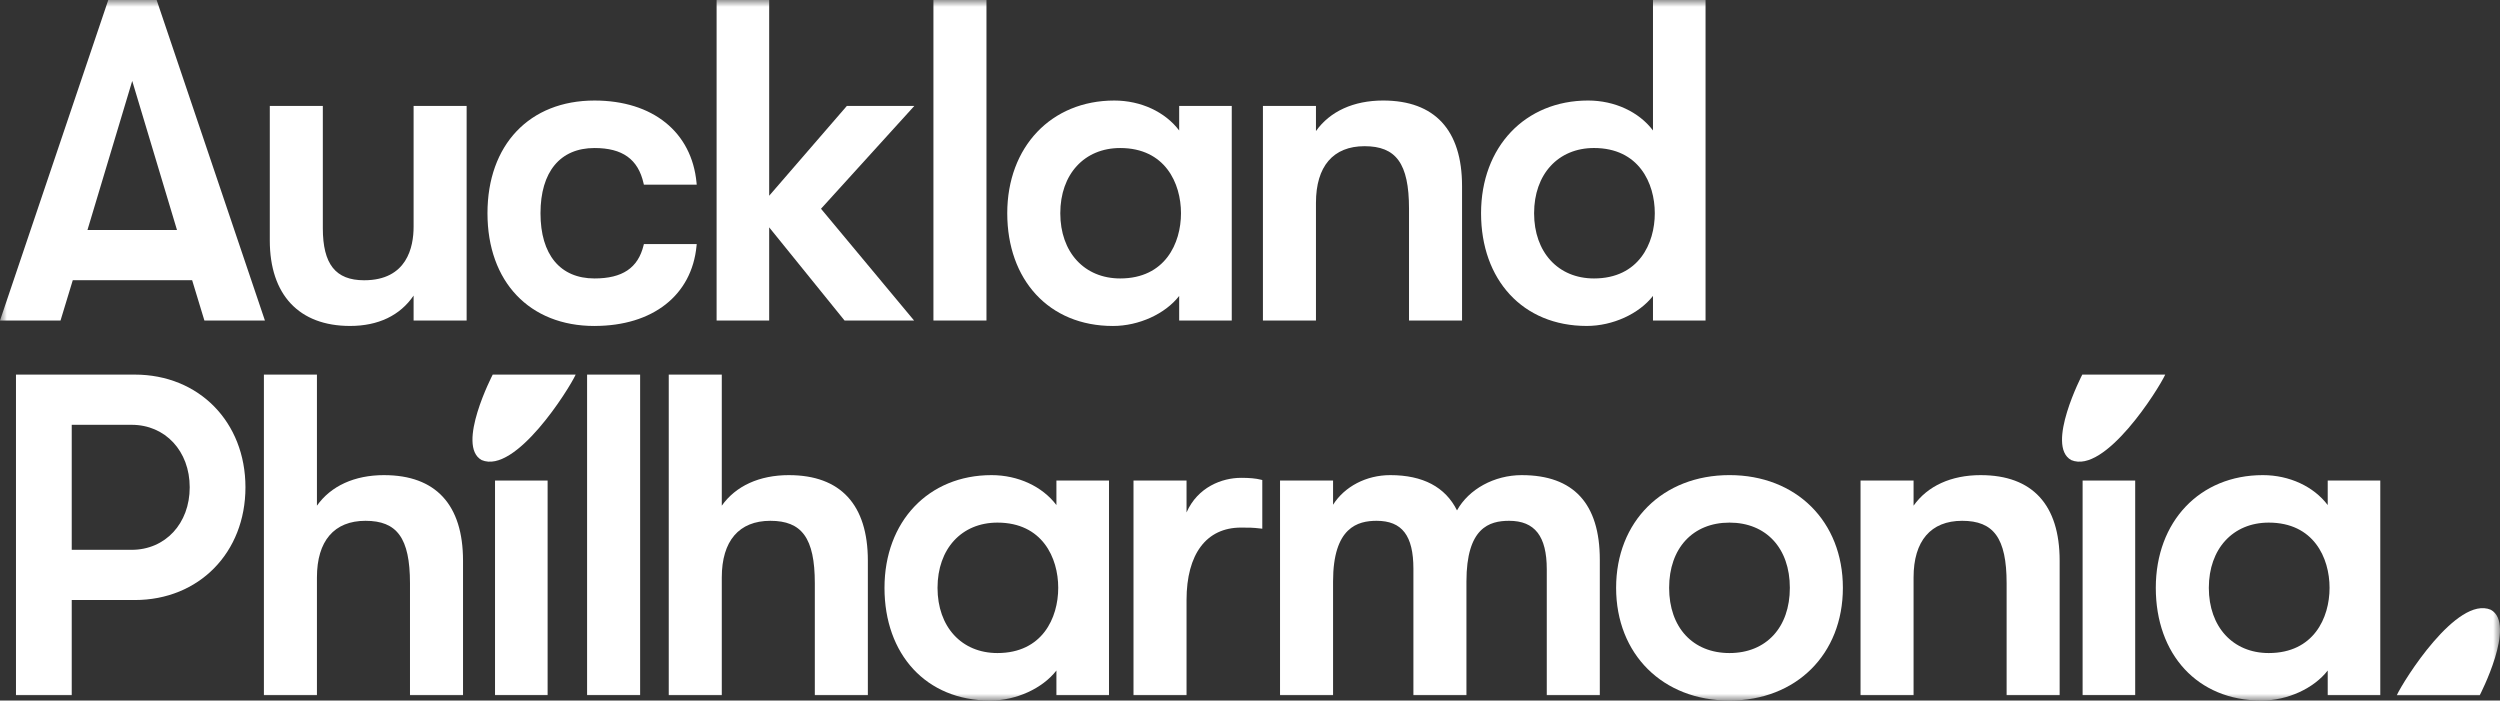
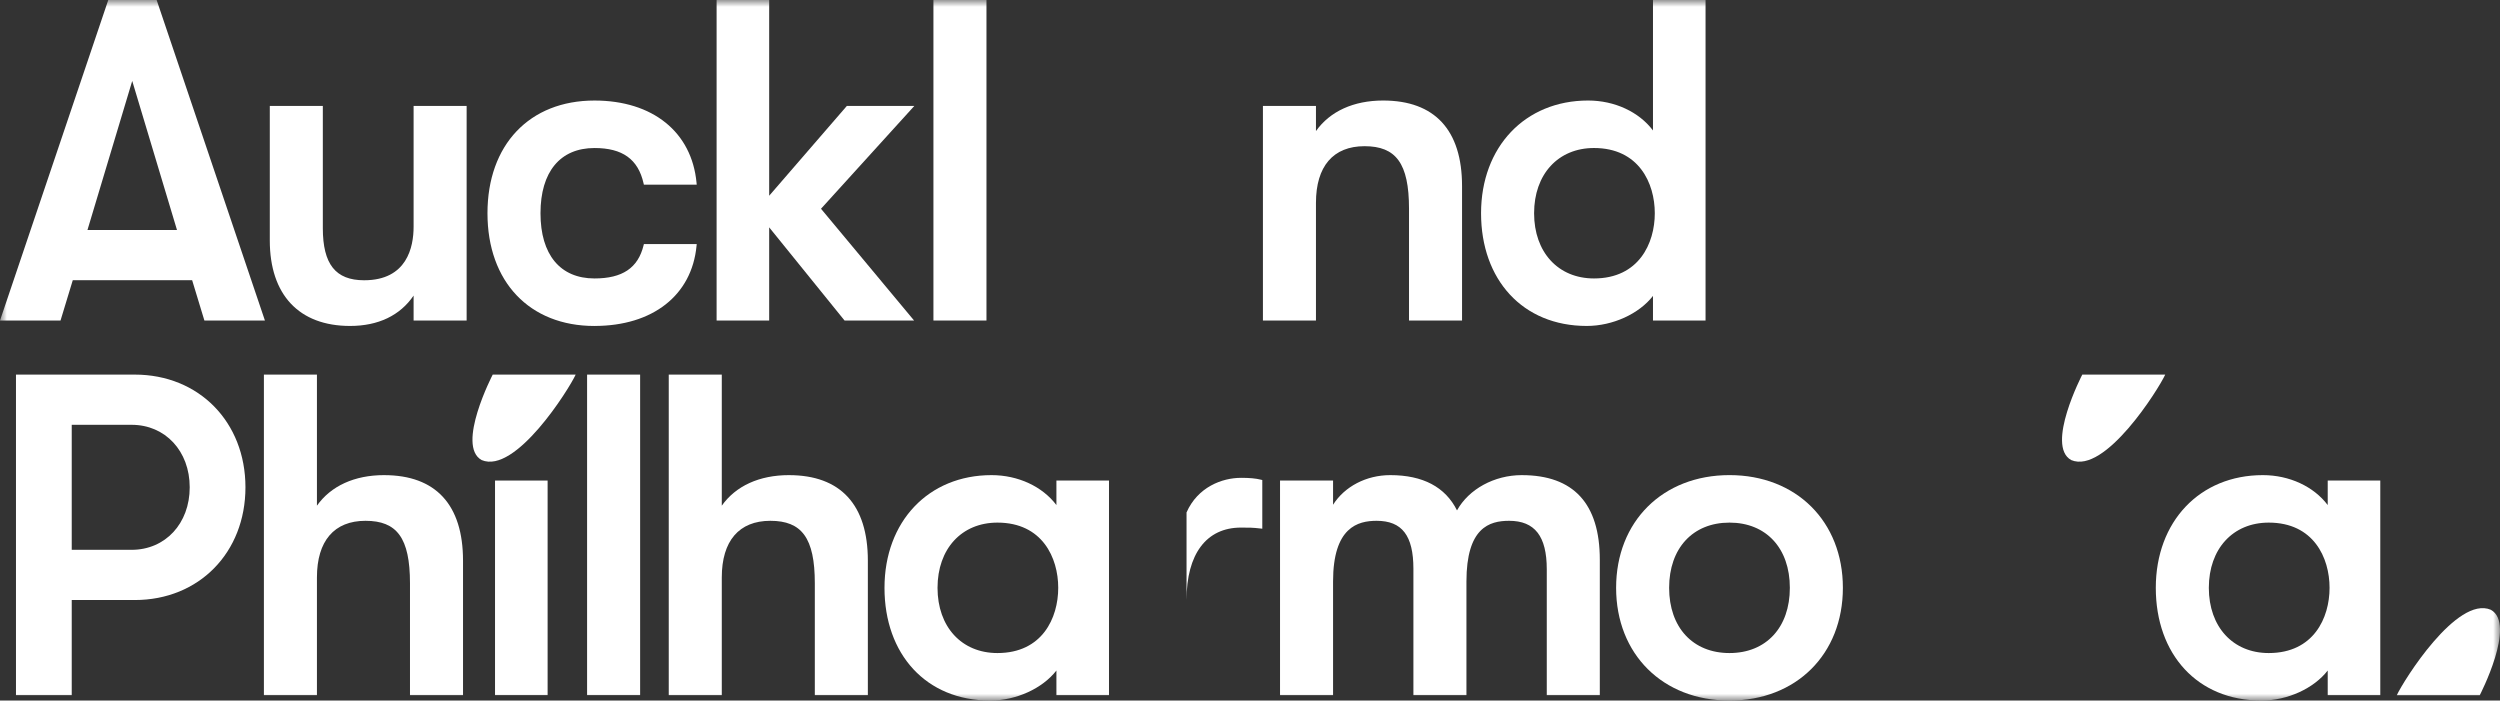
<svg xmlns="http://www.w3.org/2000/svg" width="182" height="51" viewBox="0 0 182 51" fill="none">
  <rect x="0" y="0" width="182" height="51" fill="#333333" stroke="none" />
  <g clip-path="url(#clip0_417_1615)">
    <mask id="mask0_417_1615" style="mask-type:luminance" maskUnits="userSpaceOnUse" x="0" y="0" width="182" height="51">
      <path d="M182 0H0V51H182V0Z" fill="white" />
    </mask>
    <g mask="url(#mask0_417_1615)">
      <path d="M169.458 36.769C168.437 35.415 166.668 34.589 164.733 34.589C160.146 34.589 156.942 37.963 156.942 42.794C156.942 47.626 159.962 51 164.635 51C166.531 51 168.447 50.117 169.458 48.813V50.604H173.285V34.984H169.458V36.77V36.769ZM165.164 47.542C162.555 47.542 160.803 45.633 160.803 42.794C160.803 39.955 162.555 38.046 165.164 38.046C168.432 38.046 169.592 40.605 169.592 42.794C169.592 44.984 168.432 47.542 165.164 47.542Z" fill="white" />
      <path d="M5.298 20.4H13.988L14.88 23.334H19.286L11.434 0.089L11.404 0H7.882L0 23.334H4.406L5.298 20.4ZM9.626 5.891L12.885 16.745H6.367L9.626 5.891Z" fill="white" />
      <path d="M30.11 16.512C30.11 17.966 29.643 20.403 26.509 20.403C24.429 20.403 23.502 19.233 23.502 16.61V7.713H19.641V17.502C19.641 21.46 21.77 23.729 25.485 23.729C27.536 23.729 29.125 22.968 30.11 21.519V23.334H33.971V7.713H30.11V16.512Z" fill="white" />
      <path d="M39.866 34.984H36.038V50.604H39.866V34.984Z" fill="white" />
      <path d="M9.813 27.271H1.163V50.604H5.222V43.682H9.813C14.481 43.682 17.869 40.231 17.869 35.476C17.869 30.722 14.481 27.271 9.813 27.271ZM9.582 40.027H5.222V30.926H9.582C12.033 30.926 13.811 32.84 13.811 35.476C13.811 38.113 12.033 40.027 9.582 40.027Z" fill="white" />
      <path d="M27.962 34.589C25.809 34.589 24.092 35.375 23.073 36.813V27.271H19.212V50.604H23.073V42.036C23.073 39.379 24.328 37.915 26.609 37.915C28.889 37.915 29.847 39.148 29.847 42.465V50.606H33.708V40.817C33.708 36.743 31.722 34.59 27.963 34.59L27.962 34.589Z" fill="white" />
      <path d="M115.514 23.729C117.41 23.729 119.326 22.846 120.337 21.542V23.334H124.164V0H120.337V9.498C119.316 8.144 117.546 7.318 115.612 7.318C111.025 7.318 107.821 10.692 107.821 15.524C107.821 20.355 110.841 23.729 115.514 23.729ZM116.042 10.775C119.309 10.775 120.469 13.334 120.469 15.524C120.469 17.713 119.309 20.271 116.042 20.271C113.434 20.271 111.682 18.363 111.682 15.524C111.682 12.684 113.434 10.775 116.042 10.775Z" fill="white" />
      <path d="M71.815 0H67.954V23.334H71.815V0Z" fill="white" />
      <path d="M55.996 16.551L61.484 23.334H66.545L59.769 15.197L66.562 7.713H61.65L55.996 14.25V0H52.169V23.334H55.996V16.551Z" fill="white" />
      <path d="M181.331 44.391C178.868 43.343 174.975 49.55 174.487 50.611H180.527C180.527 50.611 183.214 45.426 181.331 44.391Z" fill="white" />
      <path d="M43.279 23.729C47.515 23.729 50.361 21.5 50.707 17.909L50.721 17.766H46.876L46.851 17.865C46.448 19.507 45.313 20.271 43.28 20.271C40.781 20.271 39.348 18.541 39.348 15.524C39.348 12.507 40.781 10.776 43.28 10.776C45.319 10.776 46.454 11.591 46.851 13.344L46.874 13.446H50.721L50.708 13.304C50.362 9.613 47.516 7.319 43.28 7.319C38.546 7.319 35.488 10.54 35.488 15.525C35.488 20.51 38.547 23.731 43.28 23.731L43.279 23.729Z" fill="white" />
-       <path d="M90.344 34.787C88.959 34.787 87.191 35.462 86.38 37.304V34.984H82.519V50.604H86.38V43.683C86.38 40.331 87.825 38.408 90.344 38.408C90.911 38.408 91.195 38.408 91.749 38.473L91.895 38.49V34.946L91.795 34.921C91.42 34.827 90.971 34.786 90.344 34.786V34.787Z" fill="white" />
+       <path d="M90.344 34.787C88.959 34.787 87.191 35.462 86.38 37.304V34.984H82.519H86.38V43.683C86.38 40.331 87.825 38.408 90.344 38.408C90.911 38.408 91.195 38.408 91.749 38.473L91.895 38.49V34.946L91.795 34.921C91.42 34.827 90.971 34.786 90.344 34.786V34.787Z" fill="white" />
      <path d="M95.802 14.764C95.802 12.107 97.057 10.643 99.337 10.643C101.618 10.643 102.576 11.876 102.576 15.194V23.334H106.437V13.545C106.437 9.471 104.451 7.318 100.692 7.318C98.54 7.318 96.823 8.104 95.802 9.542V7.713H91.941V23.334H95.802V14.764Z" fill="white" />
      <path d="M35.065 33.493C37.529 34.541 41.422 28.334 41.908 27.273H35.869C35.869 27.273 33.182 32.458 35.065 33.493Z" fill="white" />
      <path d="M110.787 34.589C108.783 34.589 106.925 35.611 106.07 37.157C105.219 35.452 103.586 34.589 101.21 34.589C99.463 34.589 97.883 35.421 97.047 36.746V34.984H93.186V50.604H97.047V42.333C97.047 38.373 98.857 37.915 100.219 37.915C102.071 37.915 102.896 38.994 102.896 41.41V50.604H106.757V42.333C106.757 38.416 108.418 37.915 109.862 37.915C111.734 37.915 112.605 39.036 112.605 41.444V50.606H116.466V40.752C116.466 36.662 114.556 34.59 110.788 34.59L110.787 34.589Z" fill="white" />
      <path d="M125.907 34.588C121.047 34.588 117.653 37.962 117.653 42.794C117.653 47.626 121.048 51 125.907 51C130.766 51 134.162 47.626 134.162 42.794C134.162 37.962 130.767 34.588 125.907 34.588ZM125.907 47.542C123.238 47.542 121.513 45.678 121.513 42.794C121.513 39.91 123.238 38.046 125.907 38.046C128.576 38.046 130.301 39.91 130.301 42.794C130.301 45.678 128.576 47.542 125.907 47.542Z" fill="white" />
      <path d="M157.628 27.273H151.589C151.589 27.273 148.902 32.458 150.784 33.493C153.248 34.541 157.141 28.334 157.628 27.273Z" fill="white" />
-       <path d="M144.198 34.589C142.045 34.589 140.328 35.375 139.308 36.813V34.984H135.447V50.604H139.308V42.036C139.308 39.379 140.563 37.915 142.844 37.915C145.123 37.915 146.082 39.148 146.082 42.466V50.606H149.942V40.817C149.942 36.743 147.956 34.59 144.198 34.59V34.589Z" fill="white" />
      <path d="M57.436 34.589C55.283 34.589 53.566 35.375 52.546 36.813V27.271H48.685V50.604H52.546V42.036C52.546 39.379 53.801 37.915 56.081 37.915C58.361 37.915 59.319 39.148 59.319 42.465V50.606H63.18V40.817C63.18 36.743 61.194 34.59 57.436 34.59V34.589Z" fill="white" />
      <path d="M46.601 27.271H42.74V50.604H46.601V27.271Z" fill="white" />
-       <path d="M85.844 21.542V23.334H89.672V7.713H85.844V9.5C84.823 8.145 83.054 7.319 81.119 7.319C76.531 7.319 73.328 10.693 73.328 15.525C73.328 20.357 76.349 23.731 81.021 23.731C82.916 23.731 84.833 22.848 85.844 21.544V21.542ZM81.55 20.271C78.941 20.271 77.189 18.363 77.189 15.524C77.189 12.684 78.941 10.776 81.55 10.776C84.817 10.776 85.976 13.334 85.976 15.524C85.976 17.713 84.817 20.271 81.55 20.271Z" fill="white" />
-       <path d="M155.442 34.984H151.614V50.604H155.442V34.984Z" fill="white" />
      <path d="M76.907 36.769C75.886 35.415 74.117 34.589 72.183 34.589C67.595 34.589 64.391 37.963 64.391 42.794C64.391 47.626 67.412 51 72.085 51C73.98 51 75.896 50.117 76.907 48.813V50.604H80.735V34.984H76.907V36.77V36.769ZM72.613 47.542C70.004 47.542 68.252 45.633 68.252 42.794C68.252 39.955 70.004 38.046 72.613 38.046C75.88 38.046 77.039 40.605 77.039 42.794C77.039 44.984 75.88 47.542 72.613 47.542Z" fill="white" />
    </g>
  </g>
  <defs>
    <clipPath id="clip0_417_1615">
      <rect width="182" height="51" fill="white" />
    </clipPath>
  </defs>
</svg>